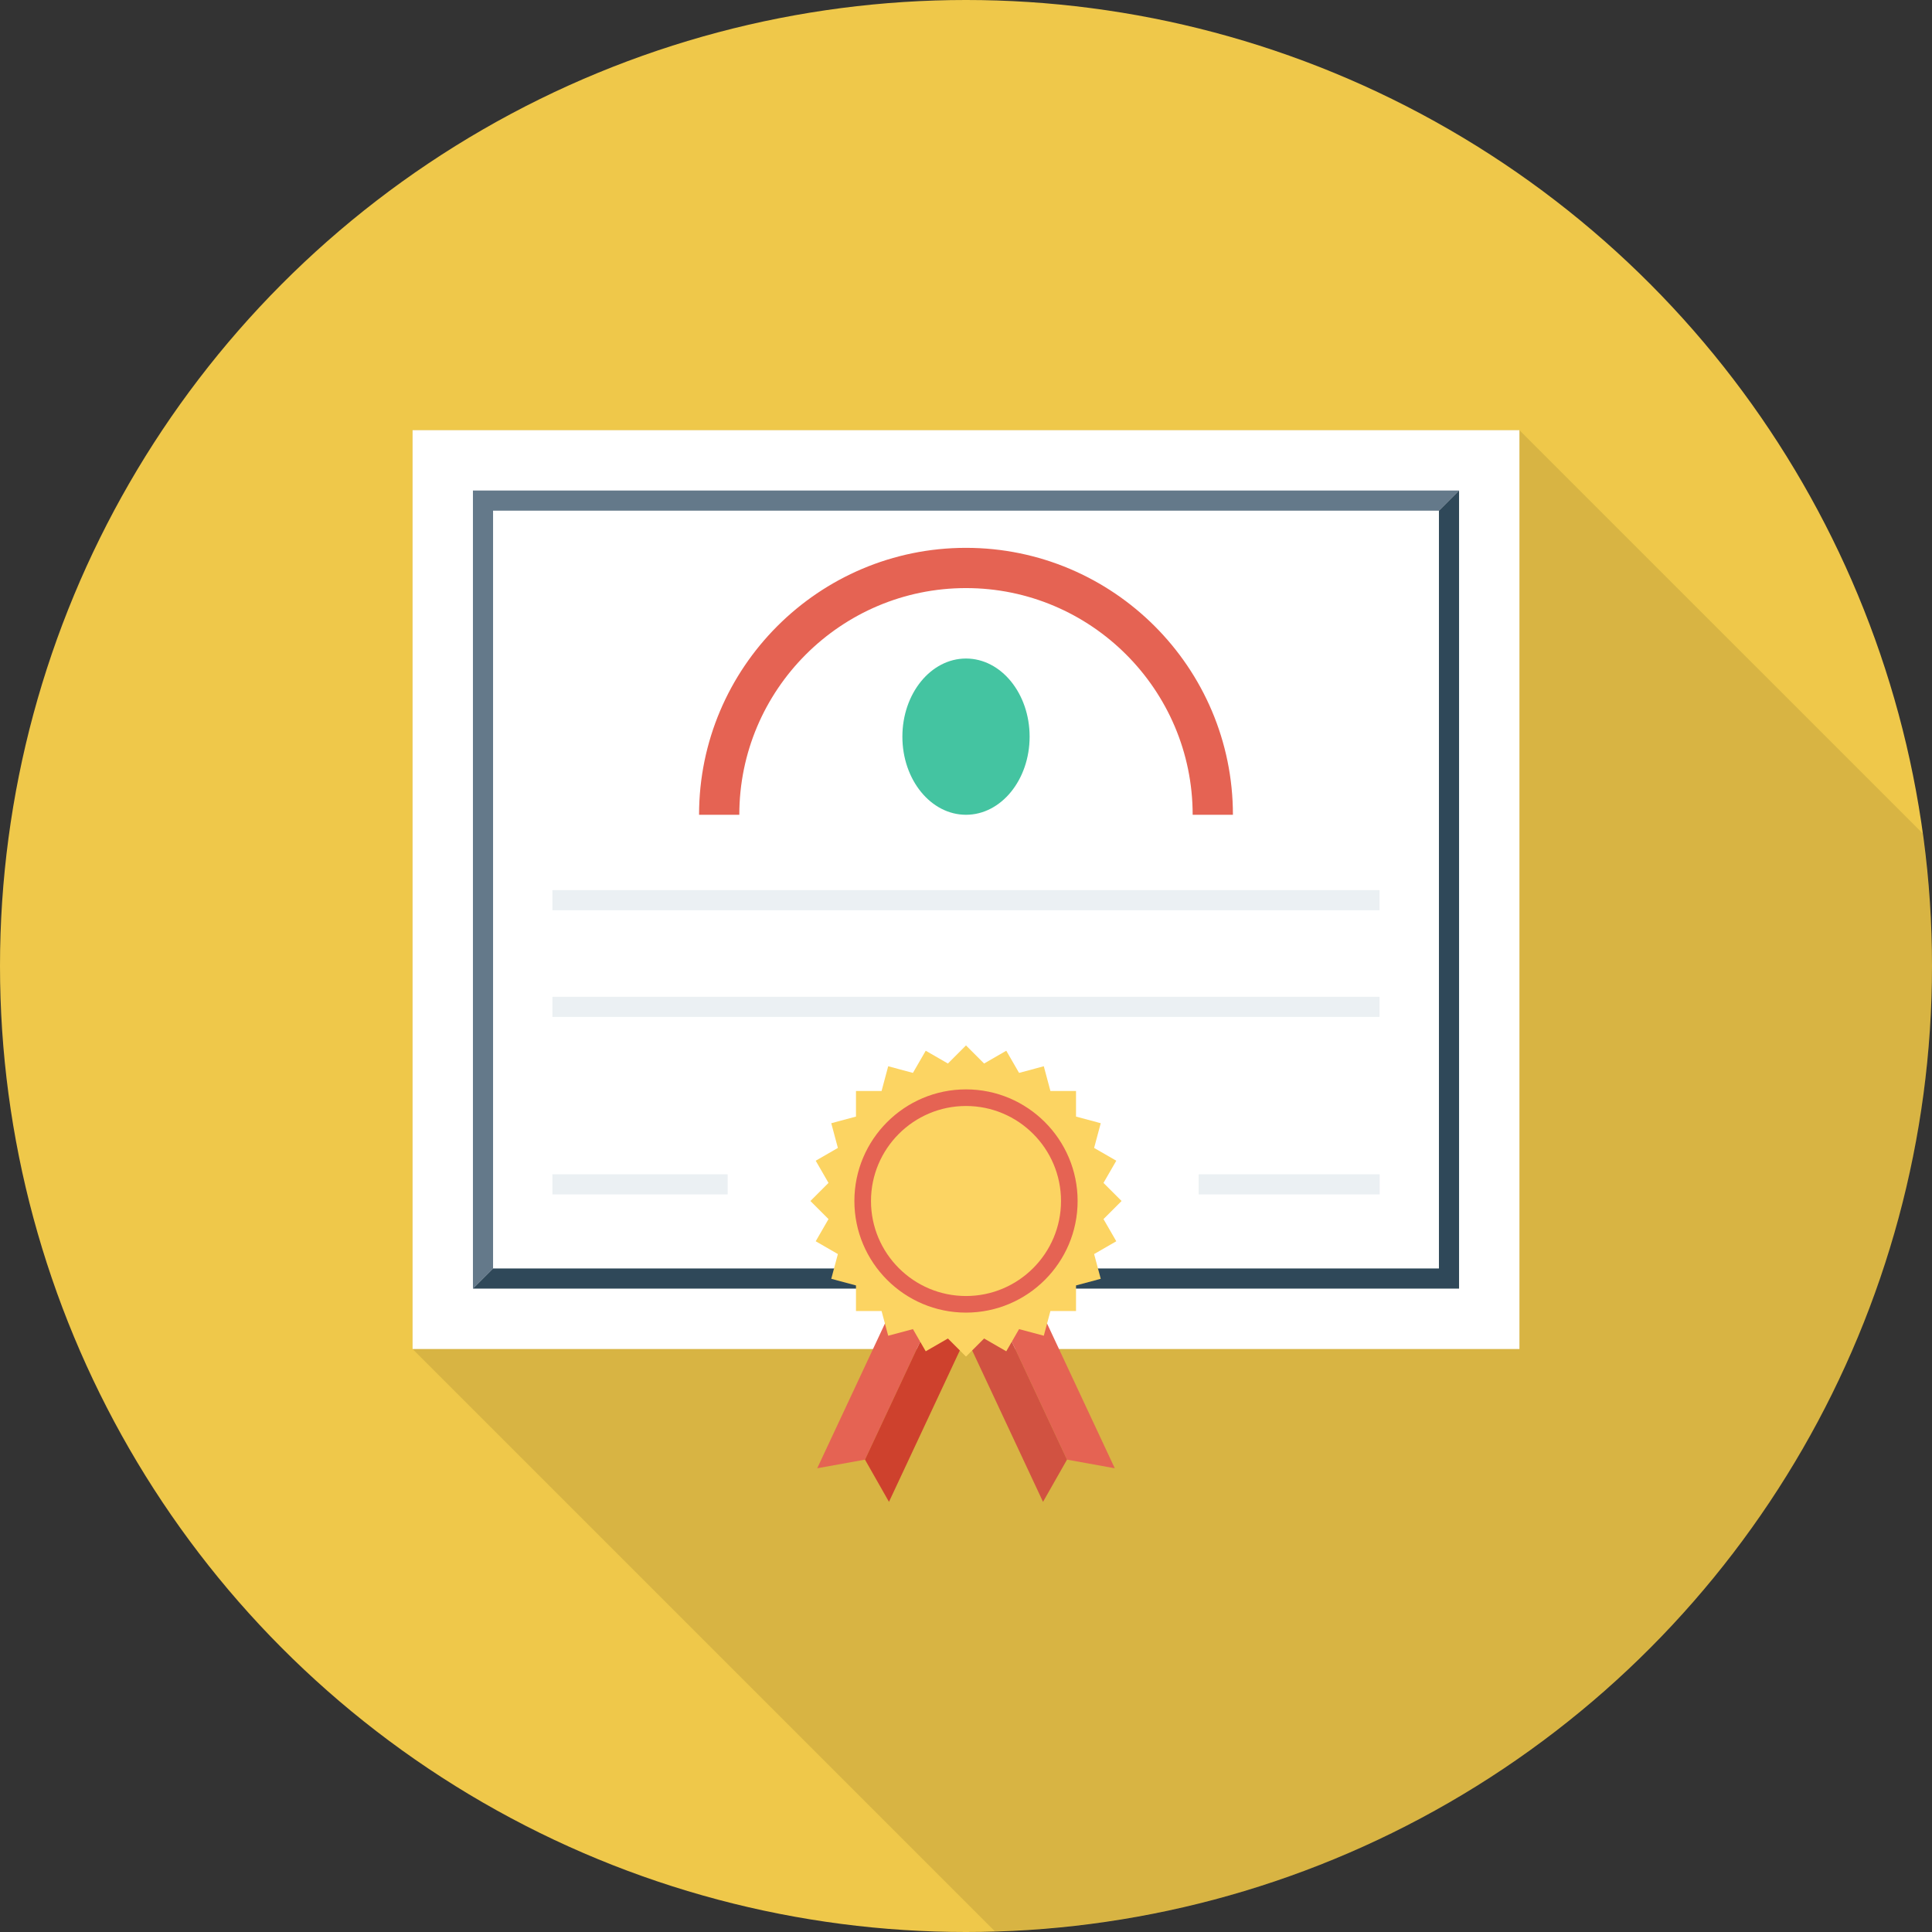
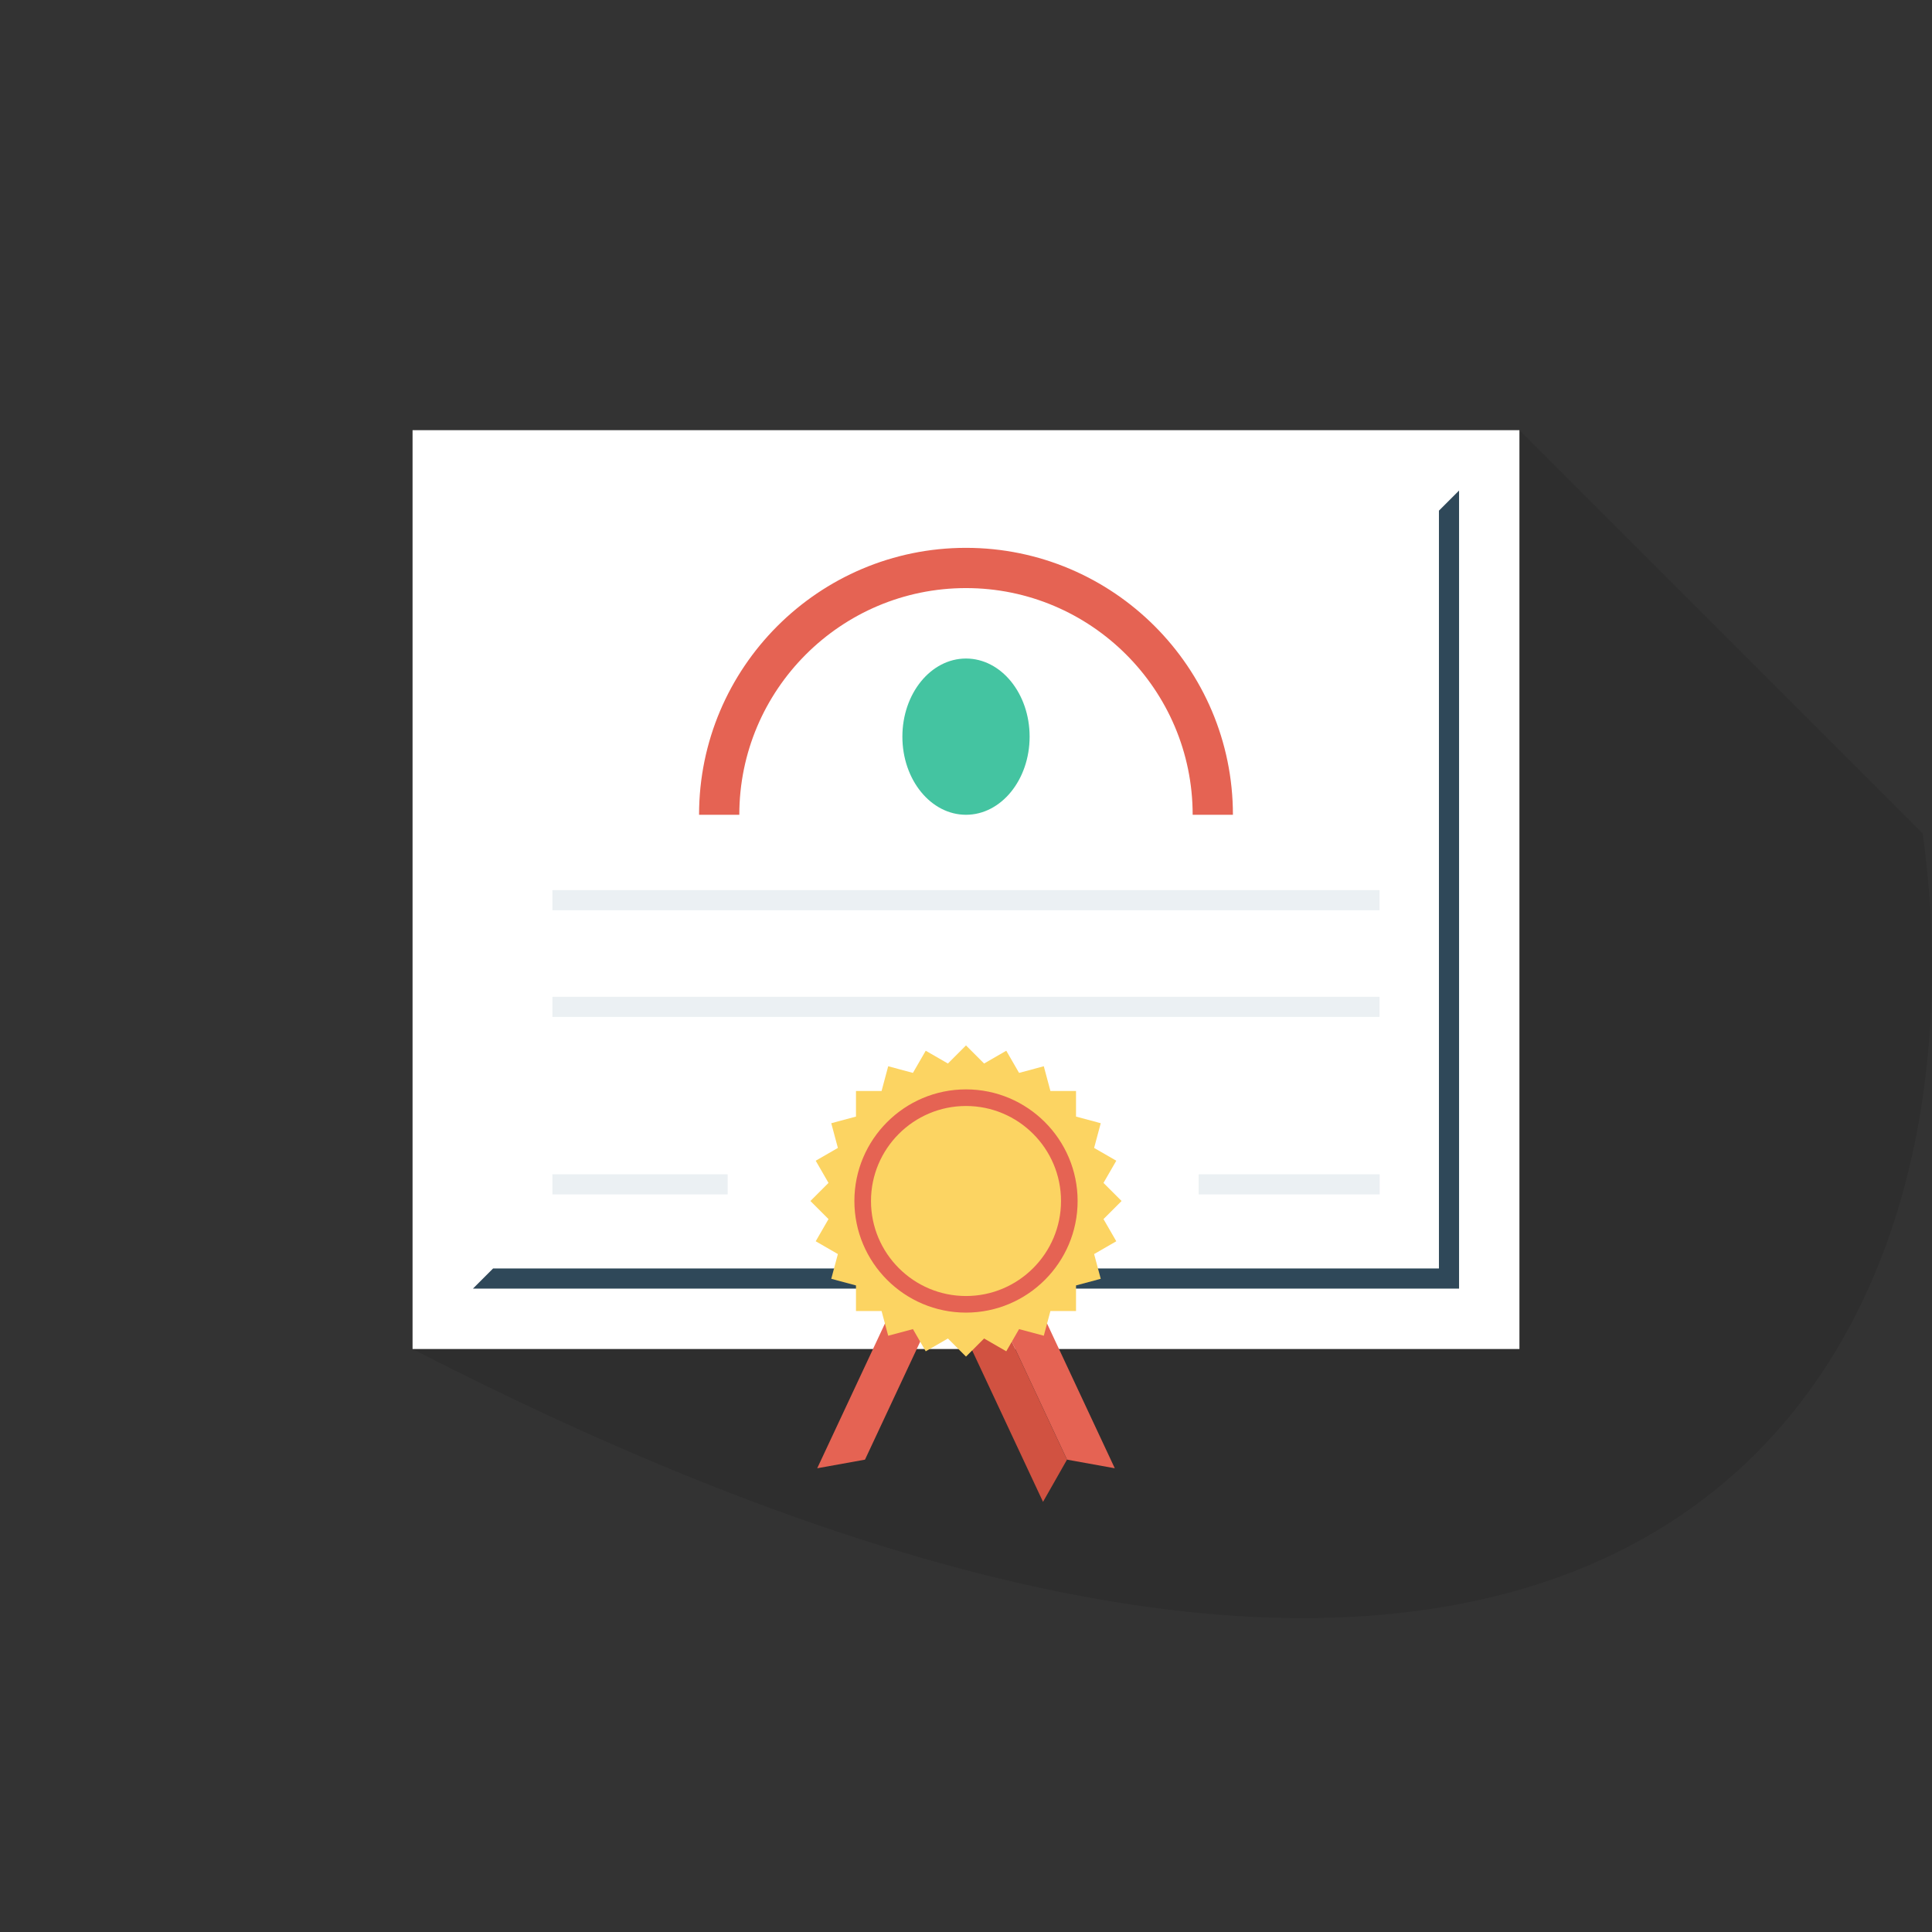
<svg xmlns="http://www.w3.org/2000/svg" version="1.1" id="Layer_1" viewBox="0 0 512 512" xml:space="preserve">
  <rect x="0" y="0" width="512" height="512" fill="#333333" stroke="none" />
-   <circle style="fill:#EFC84A;" cx="256" cy="256" r="256" />
-   <path style="opacity:0.1;enable-background:new    ;" d="M512,256c0-11.925-0.88-23.637-2.459-35.131L402.667,114H109.333v243.504  l154.304,154.304C401.483,507.755,512,394.821,512,256z" />
+   <path style="opacity:0.1;enable-background:new    ;" d="M512,256c0-11.925-0.88-23.637-2.459-35.131L402.667,114H109.333v243.504  C401.483,507.755,512,394.821,512,256z" />
  <rect x="109.333" y="114" style="fill:#FFFFFF;" width="293.333" height="243.504" />
-   <polygon style="fill:#64798A;" points="130.667,135.328 381.333,135.328 386.667,129.995 125.333,129.995 125.333,341.499   130.667,336.165 " />
  <polygon style="fill:#2F4859;" points="381.333,135.328 381.333,336.165 130.667,336.165 125.333,341.499 386.667,341.499   386.667,129.995 " />
  <ellipse style="fill:#44C4A1;" cx="256" cy="195.221" rx="16.859" ry="20.704" />
  <path style="fill:#E56353;" d="M326.736,215.925h-10.667c0-33.125-26.949-60.075-60.075-60.075  c-33.12,0-60.069,26.949-60.069,60.075h-10.667c0-39.003,31.728-70.741,70.736-70.741S326.736,176.917,326.736,215.925z" />
  <g>
    <rect x="146.389" y="235.893" style="fill:#EBF0F3;" width="219.2" height="5.333" />
    <rect x="146.389" y="264.16" style="fill:#EBF0F3;" width="219.2" height="5.333" />
    <rect x="317.653" y="311.2" style="fill:#EBF0F3;" width="47.979" height="5.333" />
    <rect x="146.389" y="311.2" style="fill:#EBF0F3;" width="46.448" height="5.333" />
  </g>
  <polygon style="fill:#E56353;" points="241.765,335.259 216.571,389.104 229.232,386.821 251.275,339.712 " />
-   <polygon style="fill:#CE412D;" points="251.275,339.712 229.232,386.821 235.589,398.005 260.784,344.16 " />
  <polygon style="fill:#E56353;" points="270.235,335.259 295.429,389.104 282.768,386.821 260.725,339.712 " />
  <polygon style="fill:#D15241;" points="260.725,339.712 282.768,386.821 276.411,398.005 251.216,344.16 " />
  <polygon style="fill:#FCD462;" points="292.437,323.072 297.232,318.277 292.437,313.483 295.829,307.605 289.952,304.213   291.707,297.664 285.157,295.904 285.157,289.12 278.373,289.12 276.619,282.571 270.064,284.325 266.672,278.453 260.795,281.845   256,277.045 251.205,281.845 245.328,278.453 241.936,284.325 235.381,282.571 233.627,289.12 226.843,289.12 226.843,295.904   220.293,297.664 222.048,304.213 216.171,307.605 219.563,313.483 214.768,318.277 219.563,323.072 216.171,328.949   222.048,332.341 220.293,338.896 226.843,340.651 226.843,347.435 233.627,347.435 235.381,353.984 241.936,352.229   245.328,358.107 251.205,354.715 256,359.509 260.795,354.715 266.672,358.107 270.064,352.229 276.619,353.984 278.373,347.435   285.157,347.435 285.157,340.651 291.707,338.896 289.952,332.341 295.829,328.949 " />
  <path style="fill:#E56353;" d="M256,347.856c-16.309,0-29.579-13.269-29.579-29.579c0-16.309,13.269-29.579,29.579-29.579  s29.579,13.269,29.579,29.579C285.579,334.587,272.309,347.856,256,347.856z M256,293.099c-13.883,0-25.179,11.296-25.179,25.179  c0,13.883,11.296,25.179,25.179,25.179c13.883,0,25.179-11.296,25.179-25.179C281.179,304.395,269.888,293.099,256,293.099z" />
</svg>